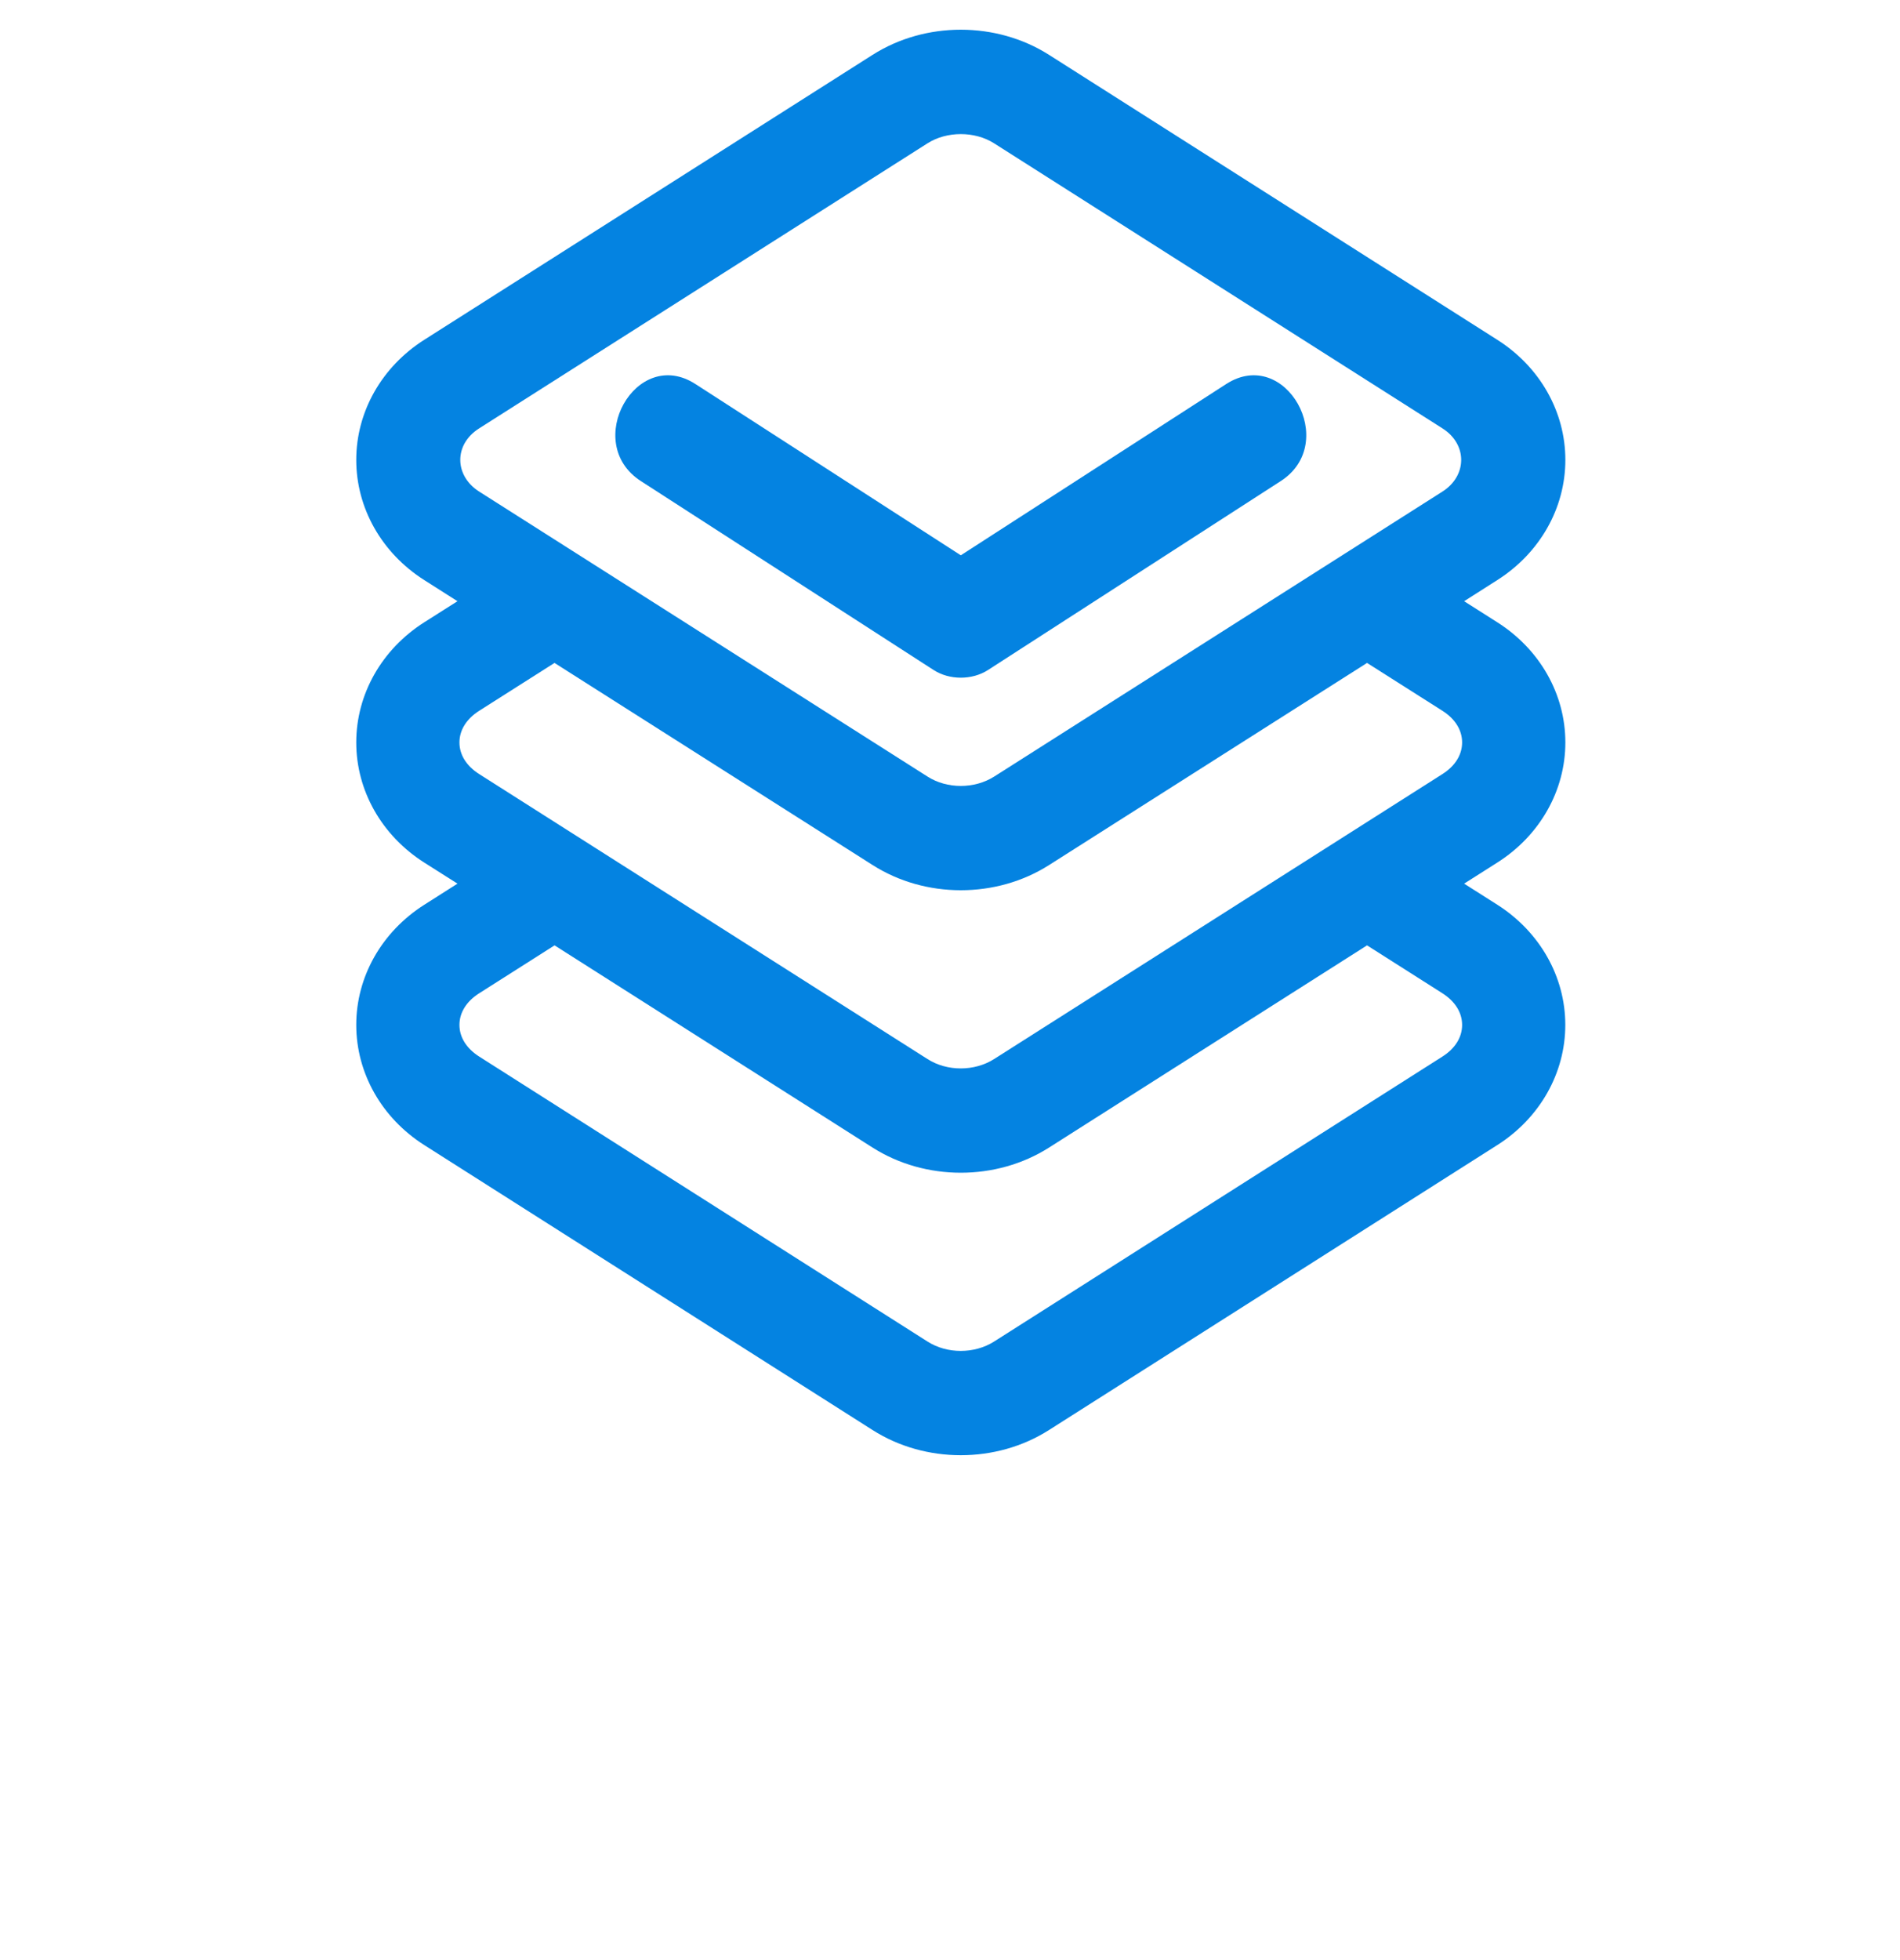
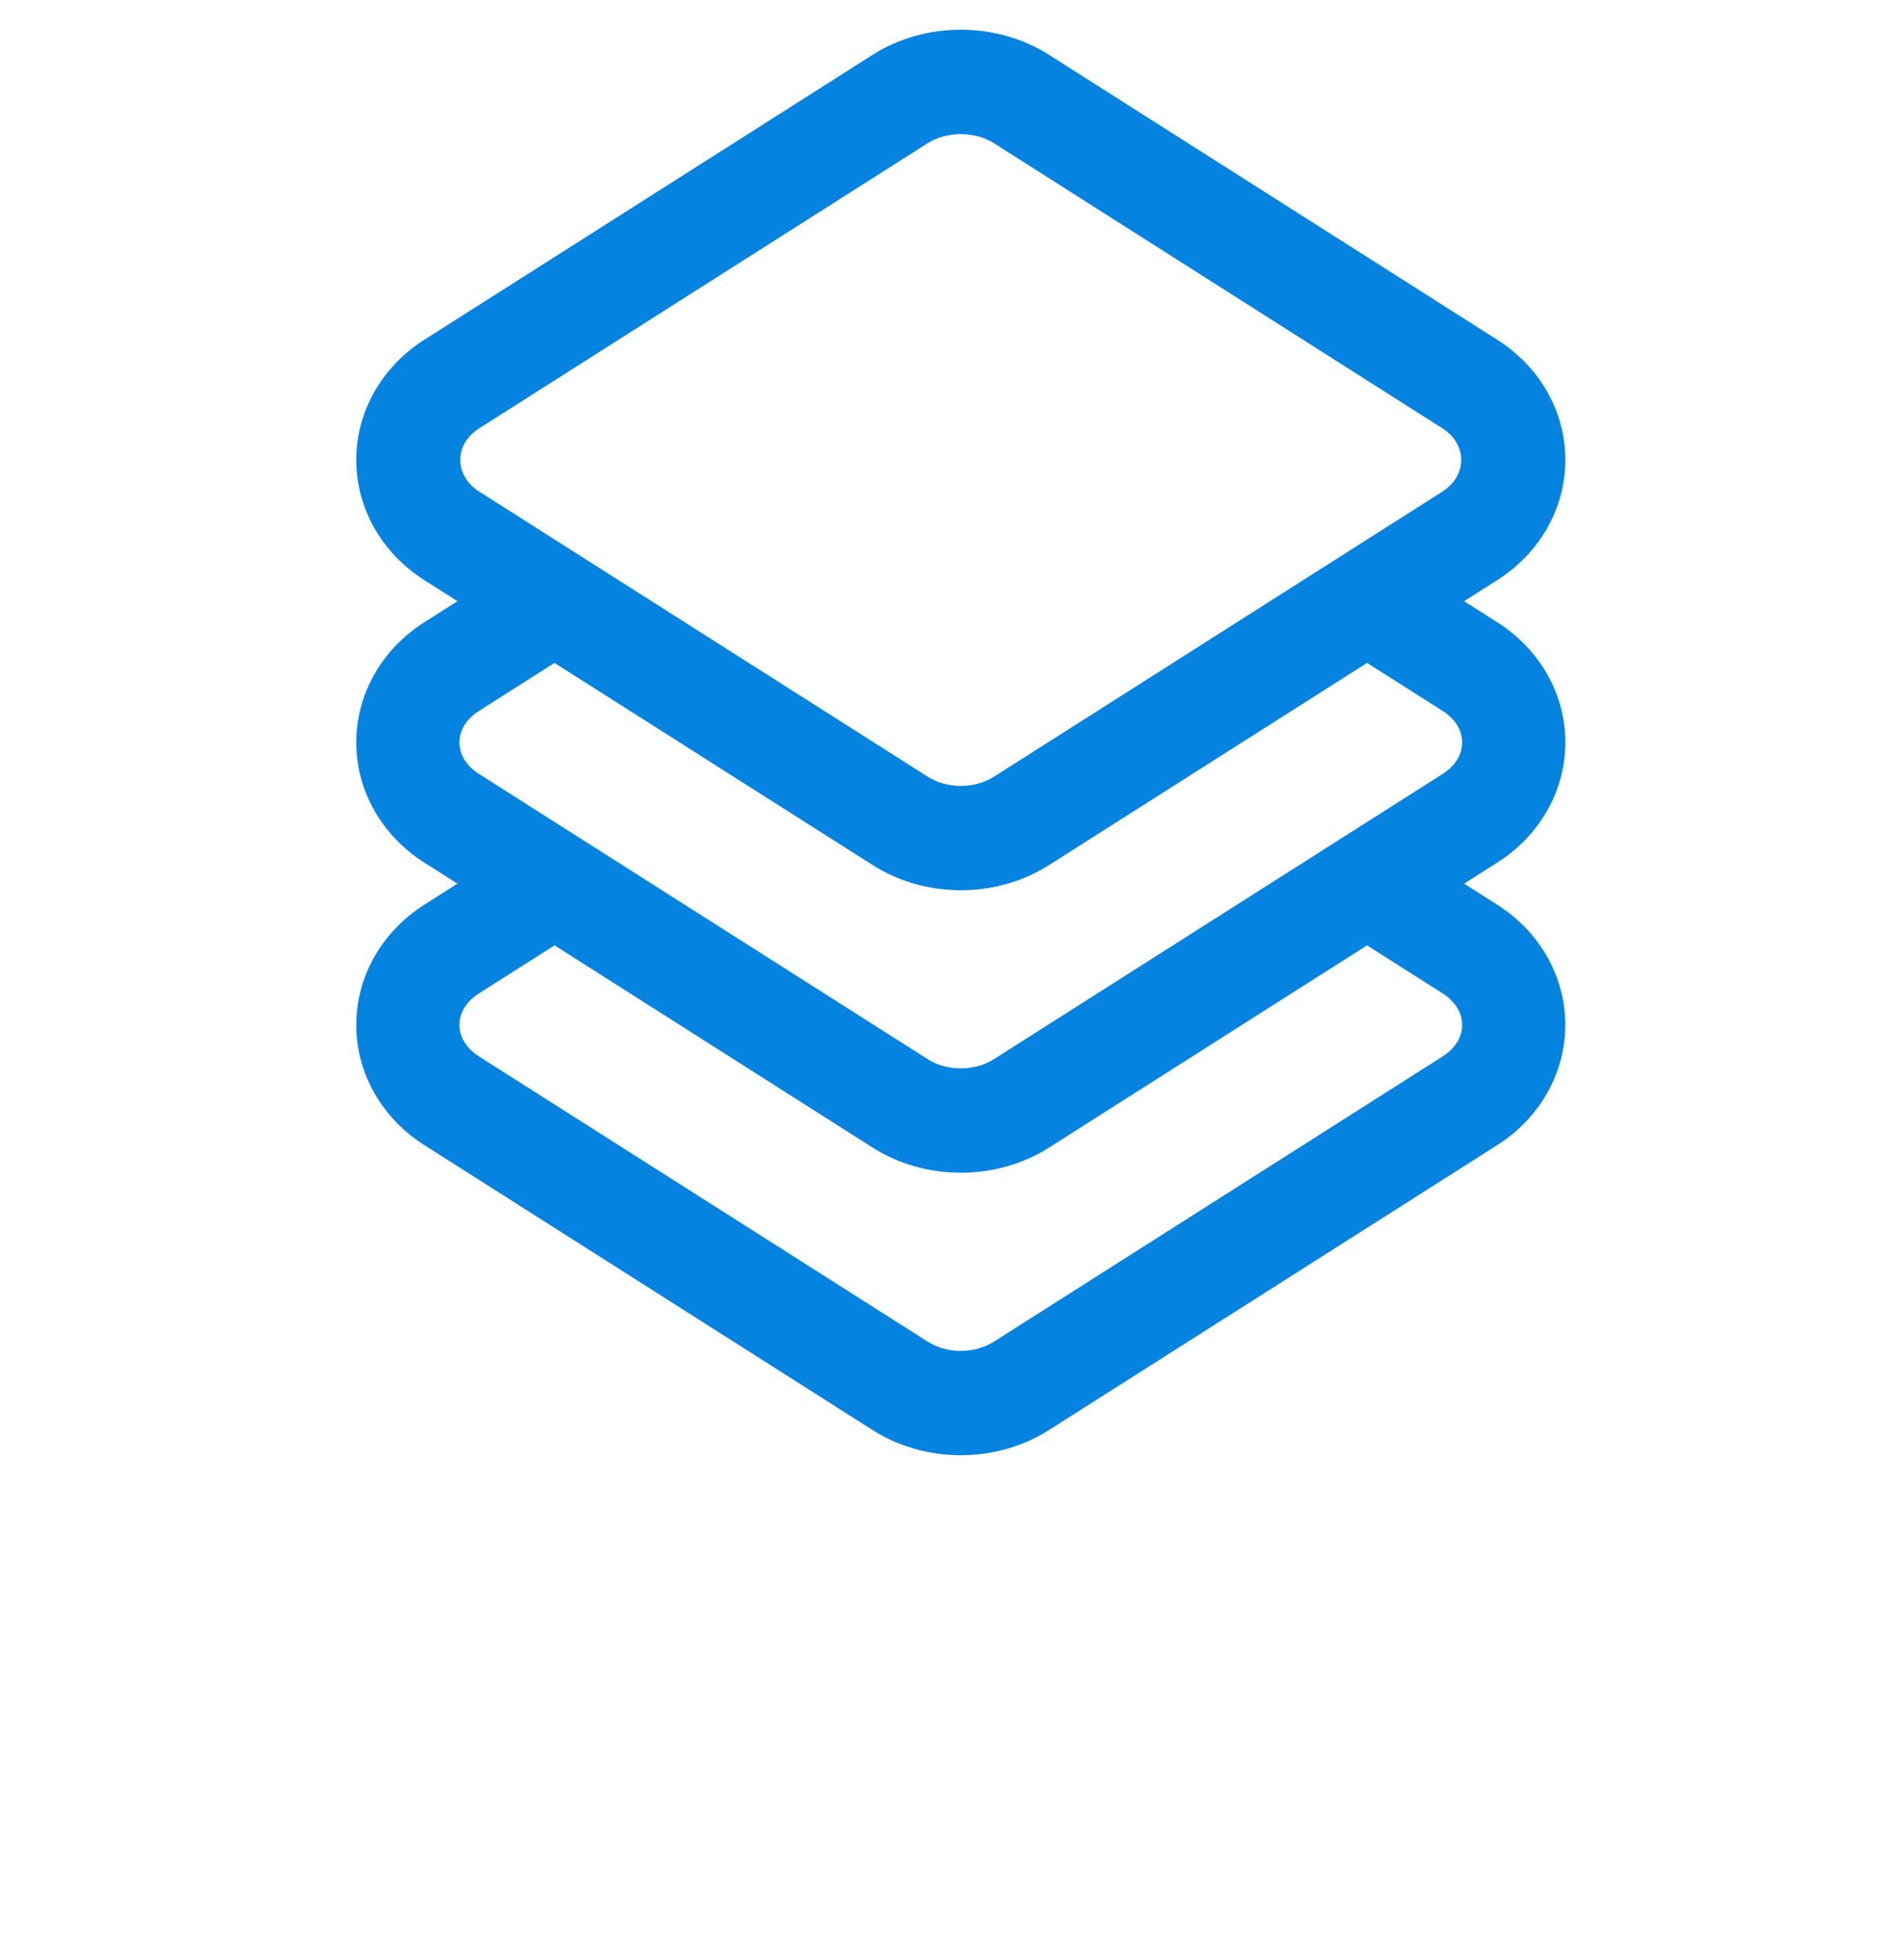
<svg xmlns="http://www.w3.org/2000/svg" width="32" height="33" viewBox="0 0 32 33" fill="none">
  <g id="Group">
    <g id="Group 481489">
      <path id="Vector" d="M26.364 12.5C26.364 11.689 25.936 10.933 25.218 10.477L24.659 10.122L25.218 9.766C25.935 9.31 26.364 8.554 26.364 7.743C26.364 6.933 25.936 6.177 25.218 5.721L17.667 0.923C16.779 0.359 15.585 0.359 14.697 0.923L7.145 5.721C6.428 6.177 6 6.933 6 7.743C6 8.554 6.428 9.31 7.145 9.766L7.705 10.122L7.145 10.477C6.428 10.933 6 11.689 6 12.5C6 13.31 6.428 14.066 7.145 14.522L7.705 14.877L7.145 15.233C6.428 15.689 6 16.445 6 17.255C6 18.066 6.428 18.822 7.145 19.278L14.696 24.076C15.14 24.359 15.661 24.5 16.181 24.5C16.702 24.5 17.223 24.359 17.667 24.076L25.218 19.278C25.935 18.822 26.363 18.066 26.363 17.255C26.363 16.445 25.935 15.689 25.218 15.232L24.659 14.877L25.218 14.522C25.935 14.067 26.364 13.31 26.364 12.5ZM8.07 7.212C8.07 7.212 15.616 2.417 15.621 2.413C15.946 2.206 16.418 2.206 16.743 2.413C16.743 2.413 24.27 7.196 24.294 7.212C24.717 7.48 24.712 8.01 24.294 8.276L16.743 13.075C16.412 13.284 15.951 13.285 15.621 13.074C15.621 13.074 8.073 8.278 8.07 8.276C7.653 8.011 7.639 7.485 8.07 7.212ZM14.697 14.564C15.141 14.847 15.662 14.988 16.182 14.988C16.702 14.988 17.223 14.847 17.667 14.565L23.024 11.161L24.294 11.967C24.508 12.103 24.625 12.292 24.625 12.5C24.625 12.707 24.508 12.896 24.294 13.032L16.743 17.83C16.412 18.04 15.951 18.041 15.621 17.83L8.07 13.032C7.856 12.896 7.738 12.707 7.738 12.5C7.738 12.293 7.856 12.103 8.07 11.967L9.339 11.161L14.697 14.564ZM24.294 16.723C24.508 16.86 24.625 17.048 24.625 17.256C24.625 17.463 24.508 17.652 24.294 17.788L16.743 22.586C16.412 22.796 15.951 22.797 15.621 22.586L8.07 17.788C7.856 17.651 7.738 17.463 7.738 17.255C7.738 17.048 7.856 16.859 8.07 16.723L9.34 15.916L14.697 19.321C15.141 19.603 15.662 19.744 16.182 19.744C16.702 19.744 17.223 19.603 17.667 19.321L23.024 15.916L24.294 16.723Z" fill="#0483E1" />
-       <path id="Vector_2" d="M10.793 8.099C12.436 9.159 14.079 10.219 15.722 11.279C15.991 11.453 16.373 11.453 16.642 11.279C18.285 10.219 19.928 9.159 21.571 8.099C22.566 7.457 21.651 5.821 20.651 6.466C19.161 7.427 17.672 8.388 16.182 9.349C14.692 8.388 13.203 7.427 11.713 6.466C10.714 5.821 9.797 7.456 10.793 8.099Z" fill="#0483E1" />
    </g>
  </g>
</svg>